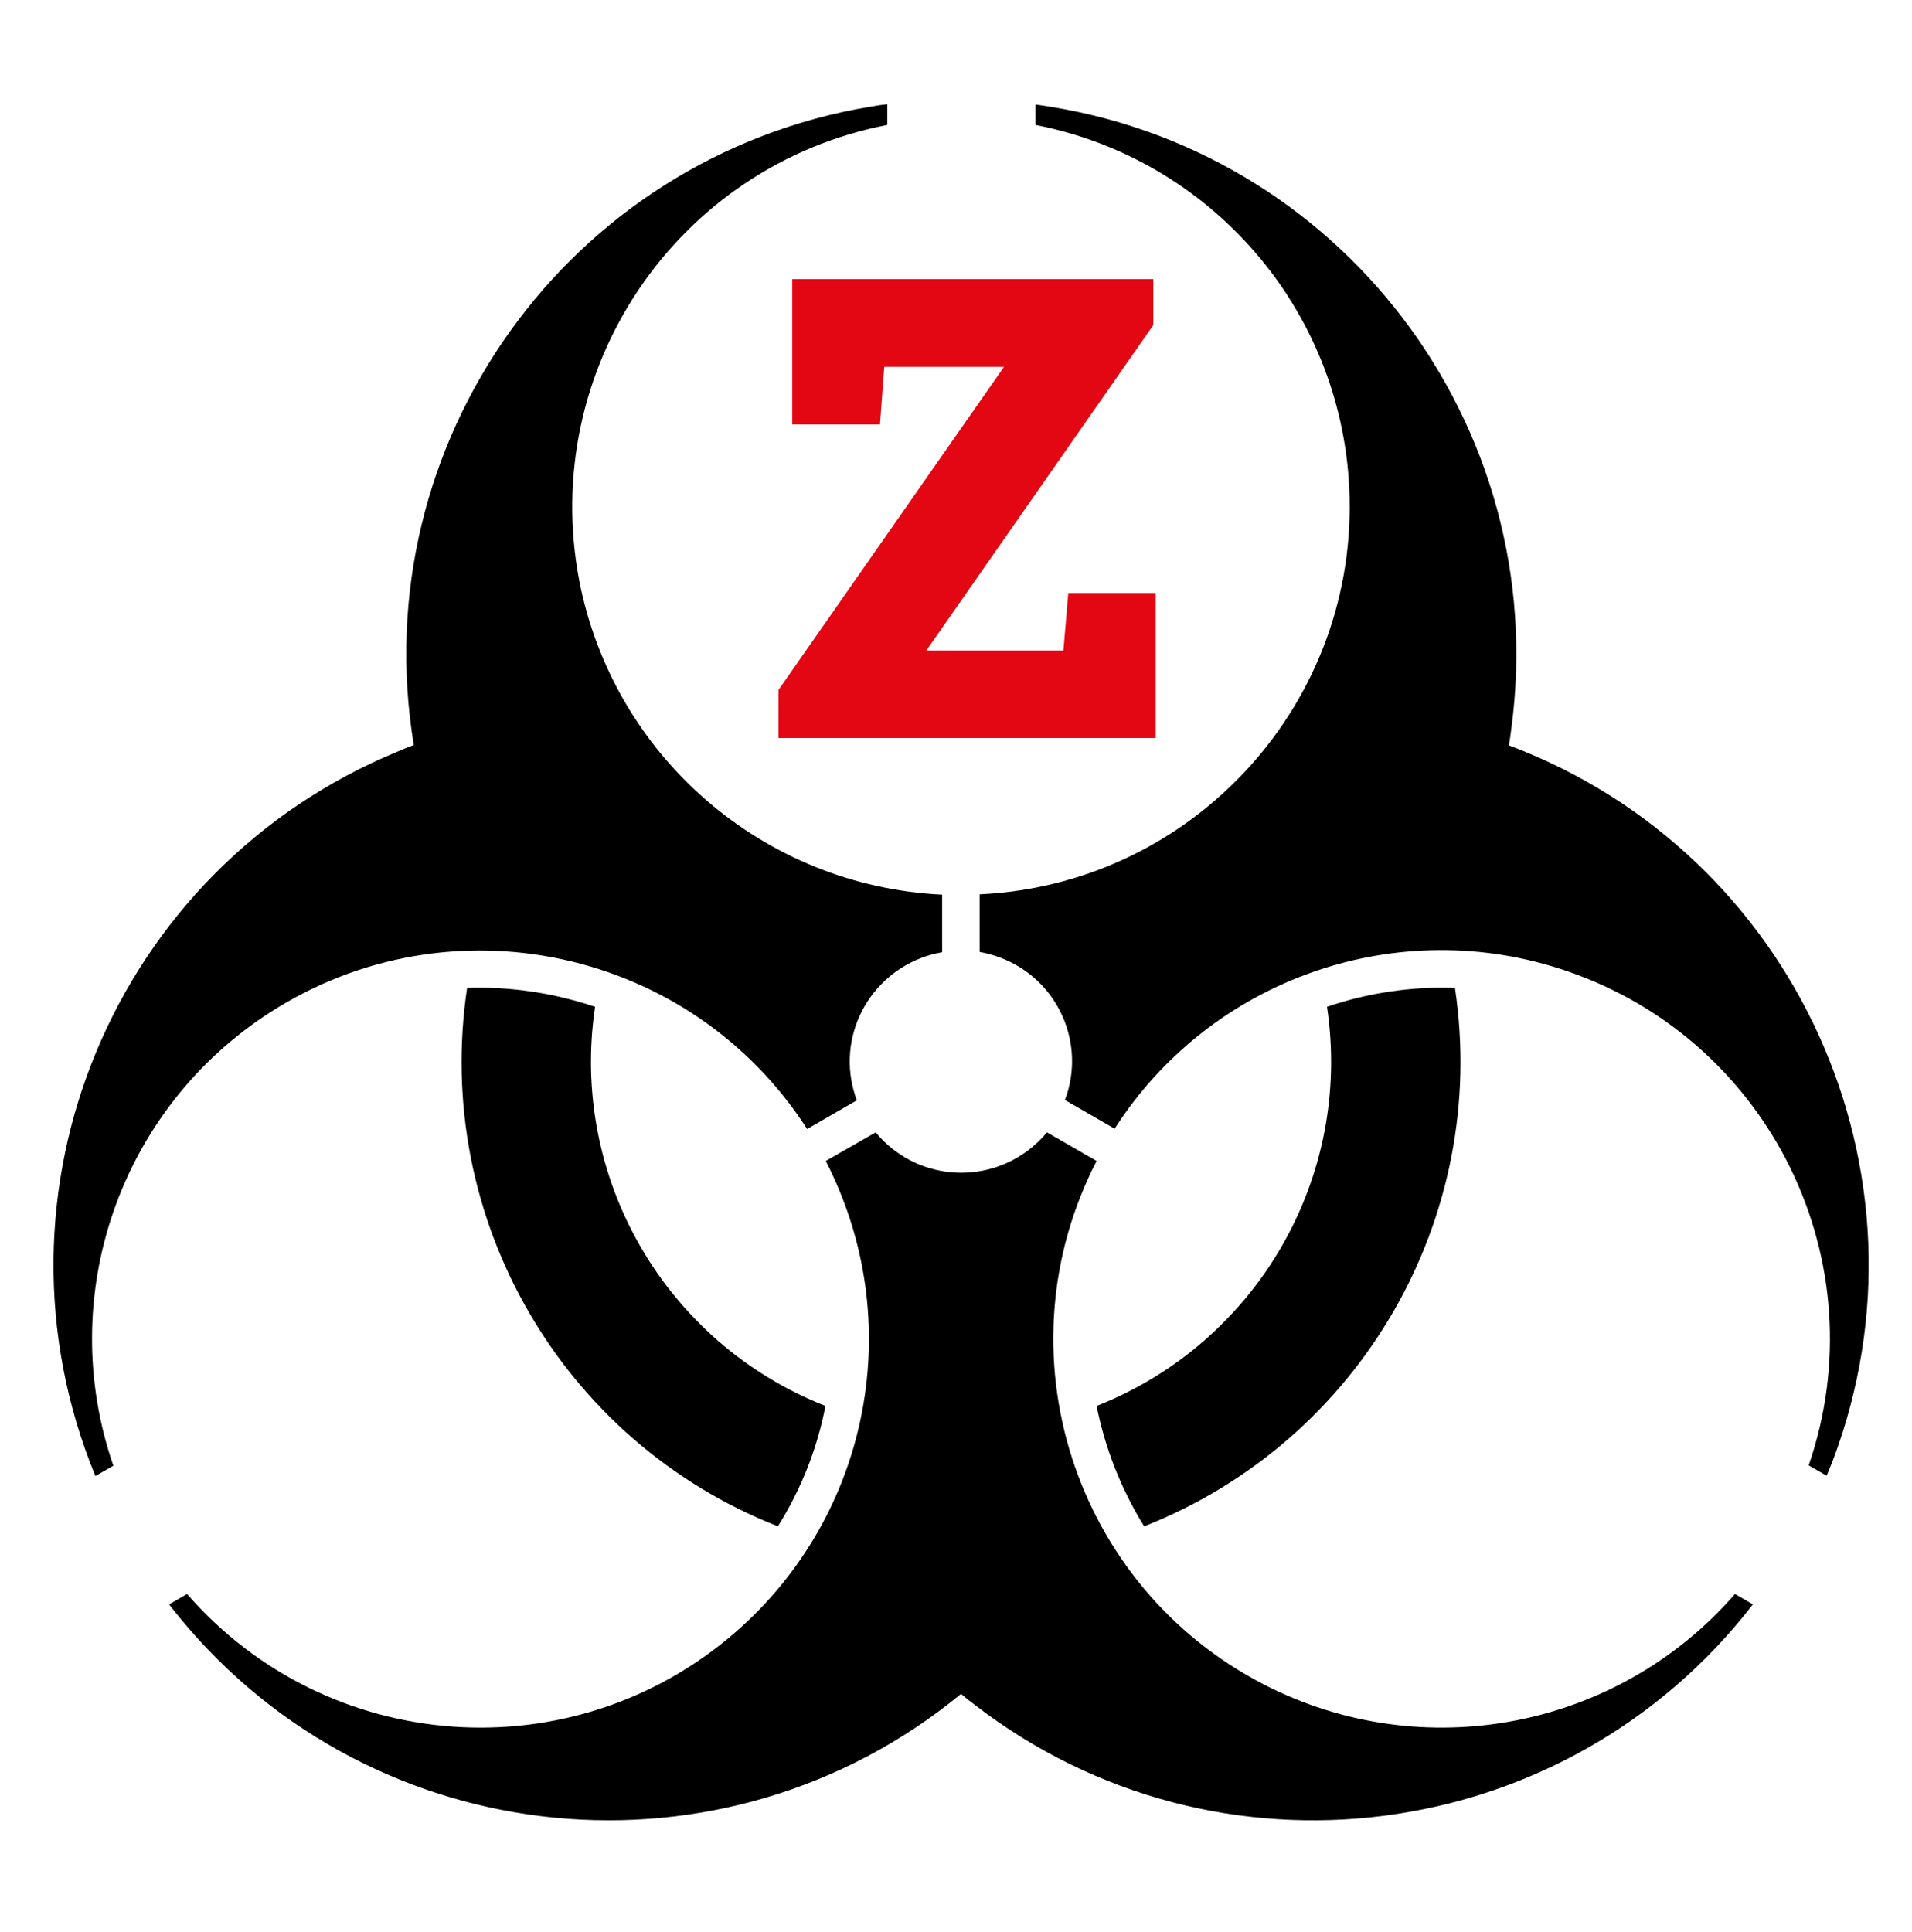
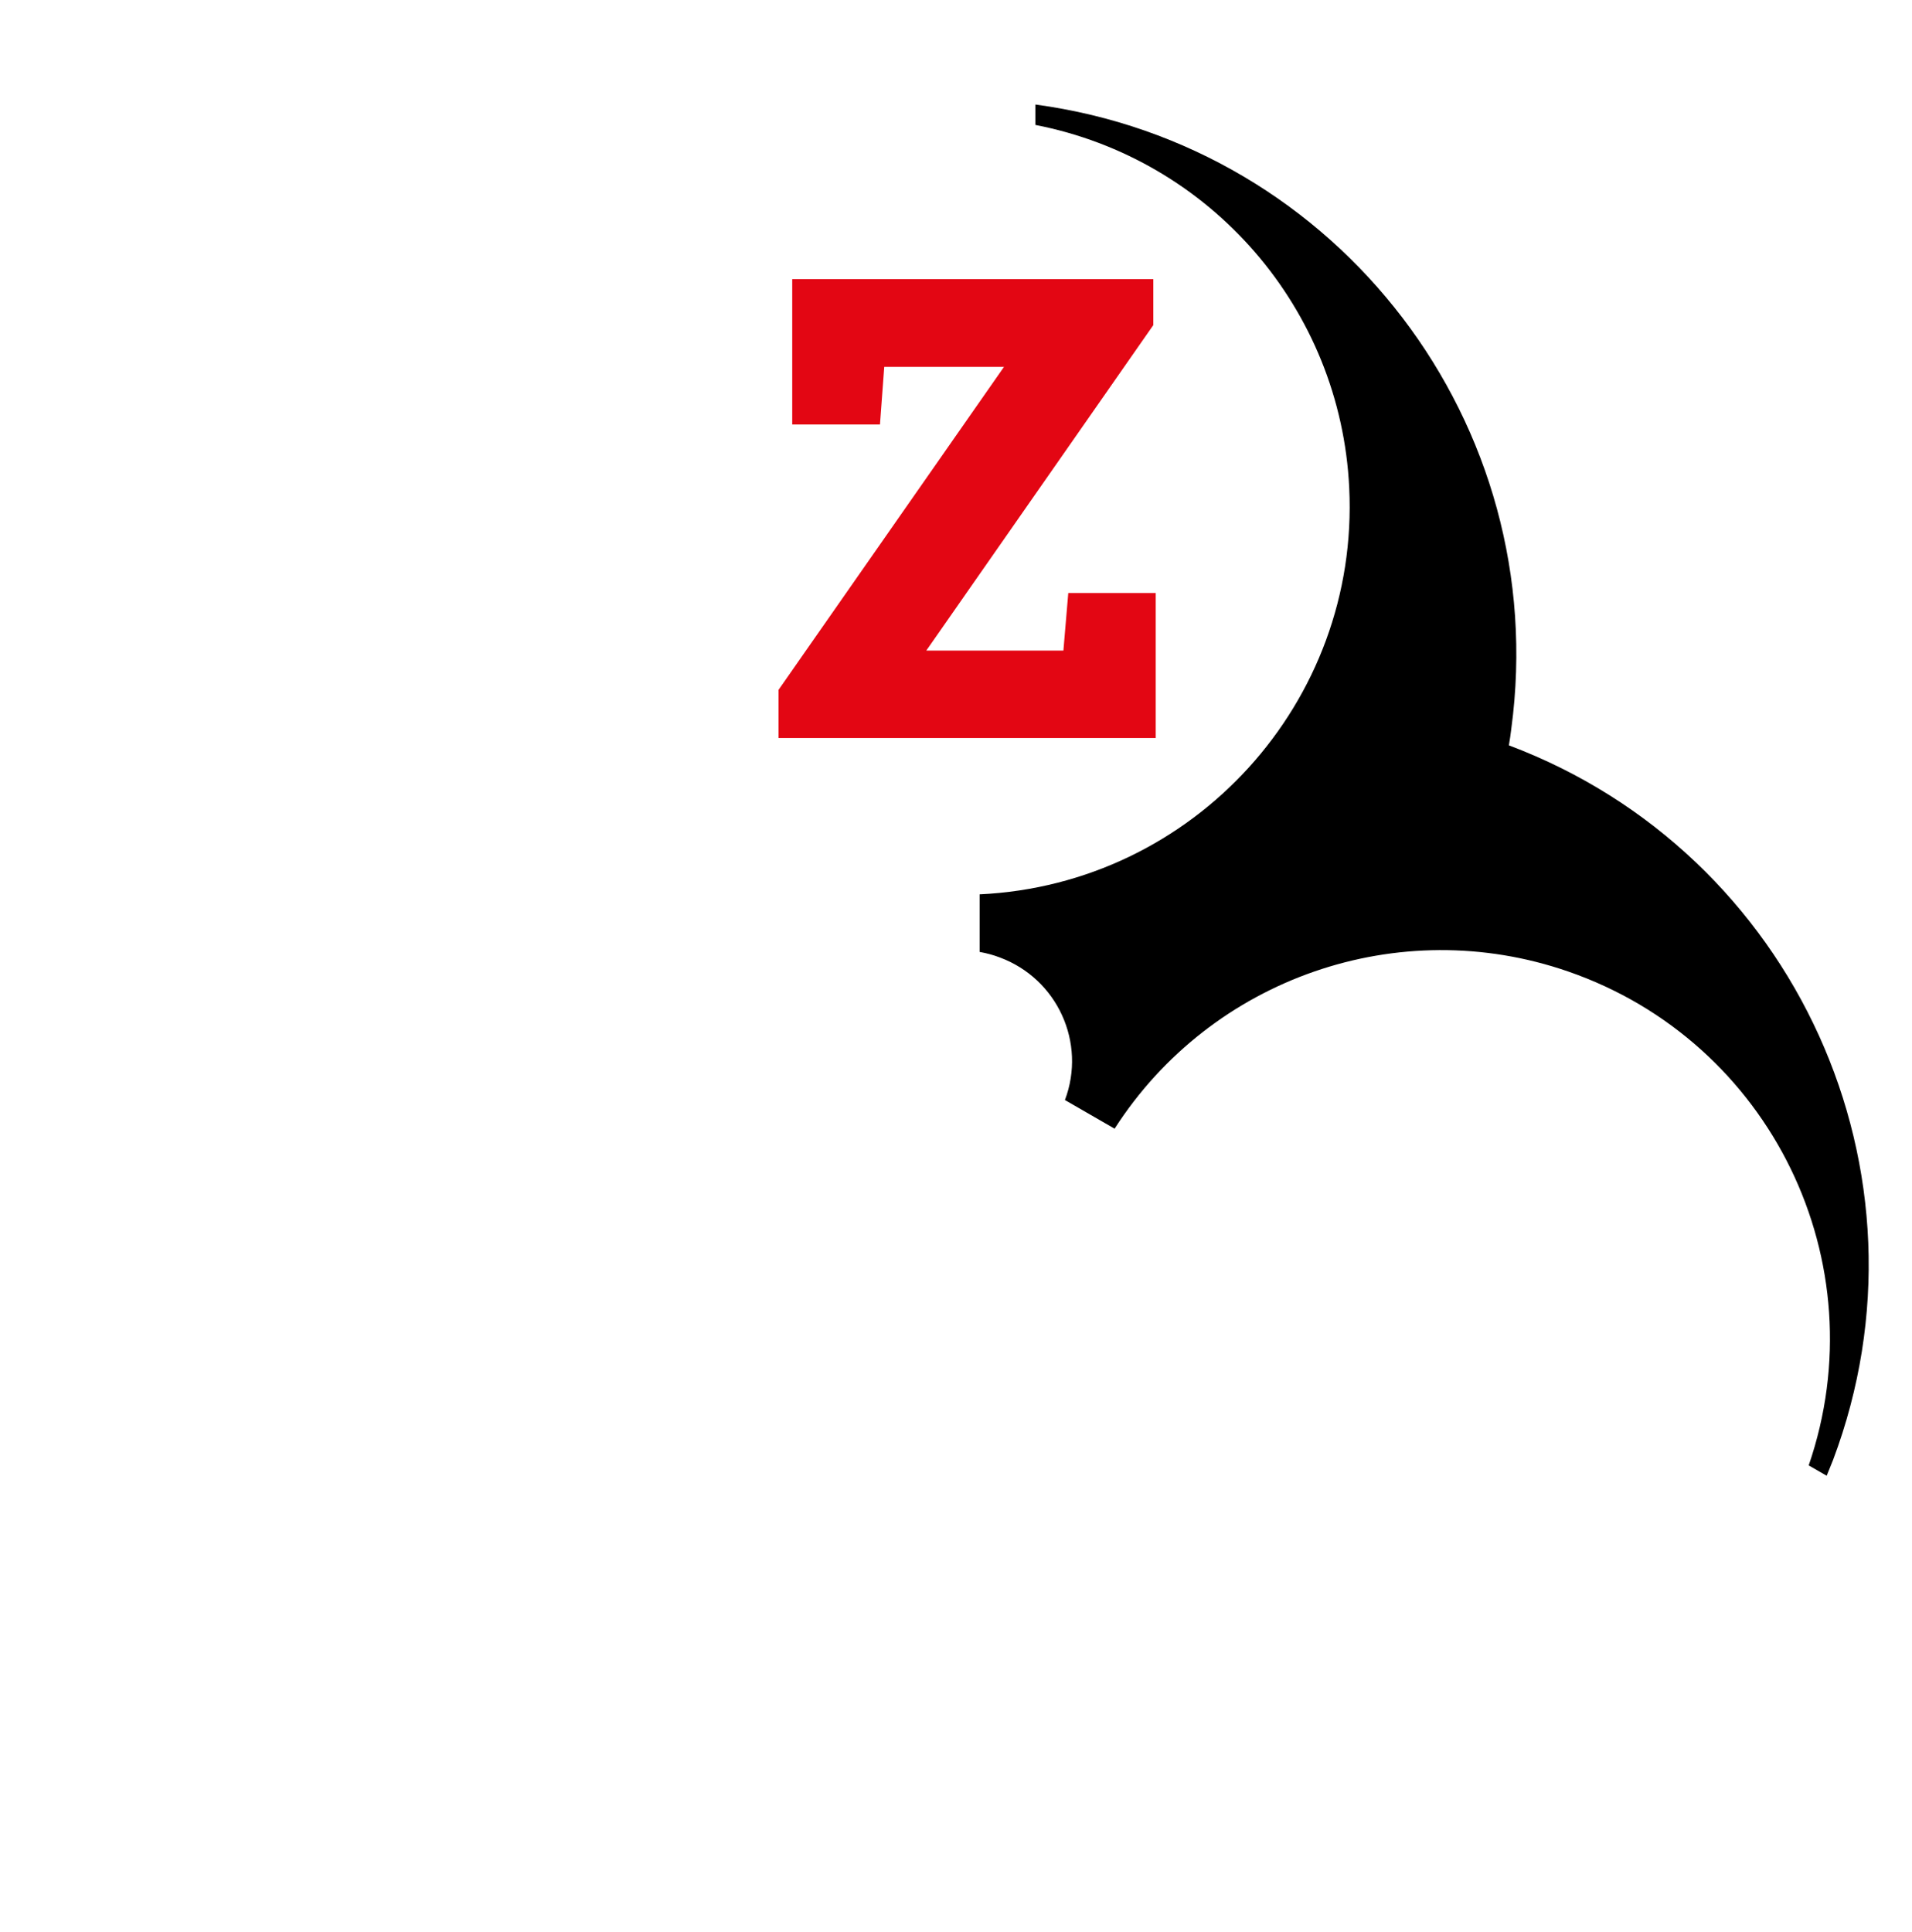
<svg xmlns="http://www.w3.org/2000/svg" version="1.1" id="Слой_1" x="0px" y="0px" viewBox="0 0 62.75 63.41" style="enable-background:new 0 0 62.75 63.41;" xml:space="preserve">
  <style type="text/css"> .st0{fill:#FFFFFF;} .st1{fill:#E30613;} </style>
  <rect class="st0" width="62.75" height="63.41" />
  <g>
    <g>
      <path d="M23.98,25.33c4.43-3.52,10.7-3.52,15.12,0c1.07-0.95,1.96-2.07,2.64-3.33c-5.97-4.75-14.43-4.75-20.41,0 C22.01,23.27,22.9,24.4,23.98,25.33z" />
-       <path d="M35.99,46.14c0.28,1.4,0.81,2.74,1.56,3.95c7.1-2.8,11.33-10.13,10.2-17.67c-1.43-0.05-2.85,0.16-4.2,0.62 C44.39,38.63,41.26,44.06,35.99,46.14z" />
      <g>
        <path d="M49.52,24.46c0.03-0.18,0.06-0.37,0.08-0.55c1.34-9.97-5.65-19.14-15.62-20.48V4.1C39.74,5.22,44,10.14,44.28,16.01 c0.34,7.03-5.1,13.01-12.13,13.34v1.89c0.23,0.04,0.45,0.1,0.66,0.18c1.89,0.7,2.85,2.8,2.14,4.68l1.63,0.94 c3.18-4.95,9.33-7.08,14.88-5.16c6.66,2.3,10.19,9.55,7.9,16.21l0.59,0.34c0.07-0.17,0.14-0.35,0.21-0.52 C63.7,38.5,58.93,28,49.52,24.46z" />
-         <path d="M41.48,55.28c-6.26-3.23-8.72-10.92-5.49-17.18l-1.63-0.94c-0.15,0.18-0.31,0.34-0.49,0.49 c-1.55,1.28-3.85,1.07-5.13-0.49L27.1,38.1c2.69,5.23,1.47,11.61-2.97,15.47c-5.32,4.62-13.37,4.05-17.99-1.26l-0.59,0.34 c0.11,0.15,0.23,0.29,0.35,0.44c6.39,7.77,17.87,8.89,25.64,2.5c0.14,0.12,0.29,0.24,0.44,0.35c7.96,6.15,19.4,4.67,25.55-3.29 l-0.59-0.34C53.09,56.74,46.7,57.97,41.48,55.28z" />
-         <path d="M8.87,33.22c5.92-3.81,13.81-2.09,17.62,3.83l1.63-0.94c-0.08-0.21-0.14-0.44-0.18-0.66c-0.34-1.98,1-3.86,2.98-4.2 v-1.89c-5.87-0.28-10.79-4.54-11.91-10.31C17.69,12.13,22.2,5.44,29.12,4.1V3.42c-0.19,0.02-0.37,0.05-0.55,0.08 c-9.92,1.65-16.63,11.03-14.99,20.95c-0.18,0.07-0.35,0.13-0.52,0.21C3.75,28.49-0.7,39.13,3.13,48.44l0.59-0.34 C1.8,42.54,3.93,36.39,8.87,33.22z" />
      </g>
-       <path d="M15.33,32.42c-1.13,7.55,3.1,14.88,10.2,17.67c0.76-1.21,1.29-2.55,1.56-3.95c-5.26-2.07-8.4-7.5-7.56-13.1 C18.18,32.59,16.76,32.37,15.33,32.42z" />
    </g>
    <g>
      <circle class="st0" cx="31.54" cy="16.86" r="12.26" />
      <g>
        <path class="st1" d="M25.55,24.22v-1.58l7.4-10.6h-3.93l-0.14,1.89h-2.88V9.16h11.85v1.51L30.4,21.35h4.5l0.16-1.89h2.87v4.76 H25.55z" />
      </g>
    </g>
  </g>
</svg>